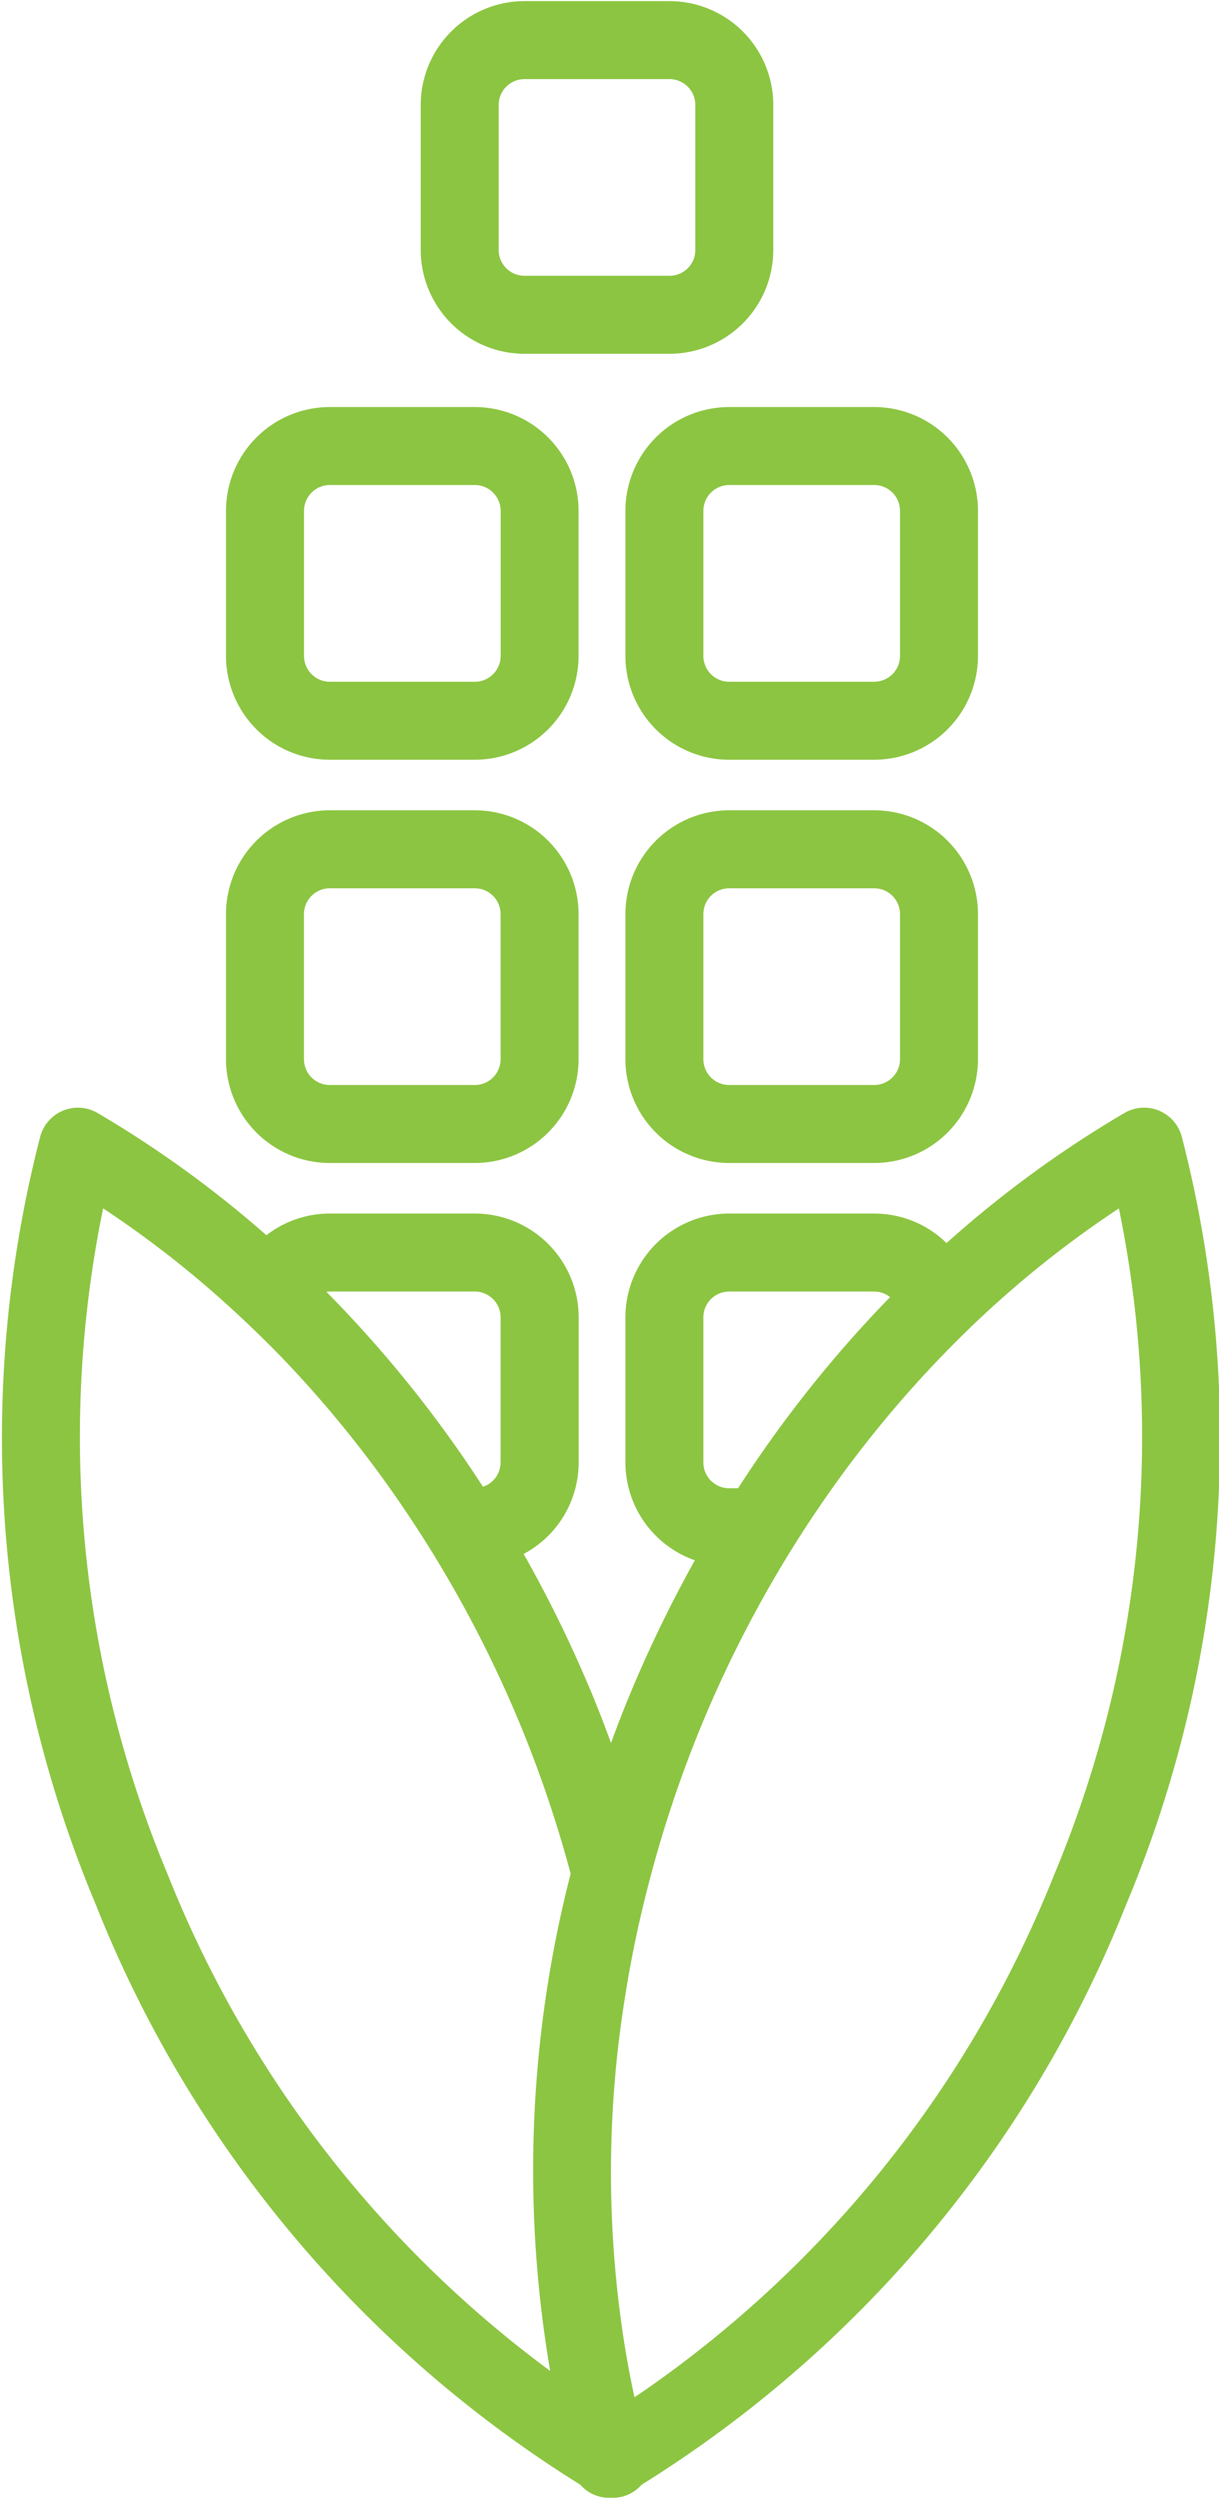
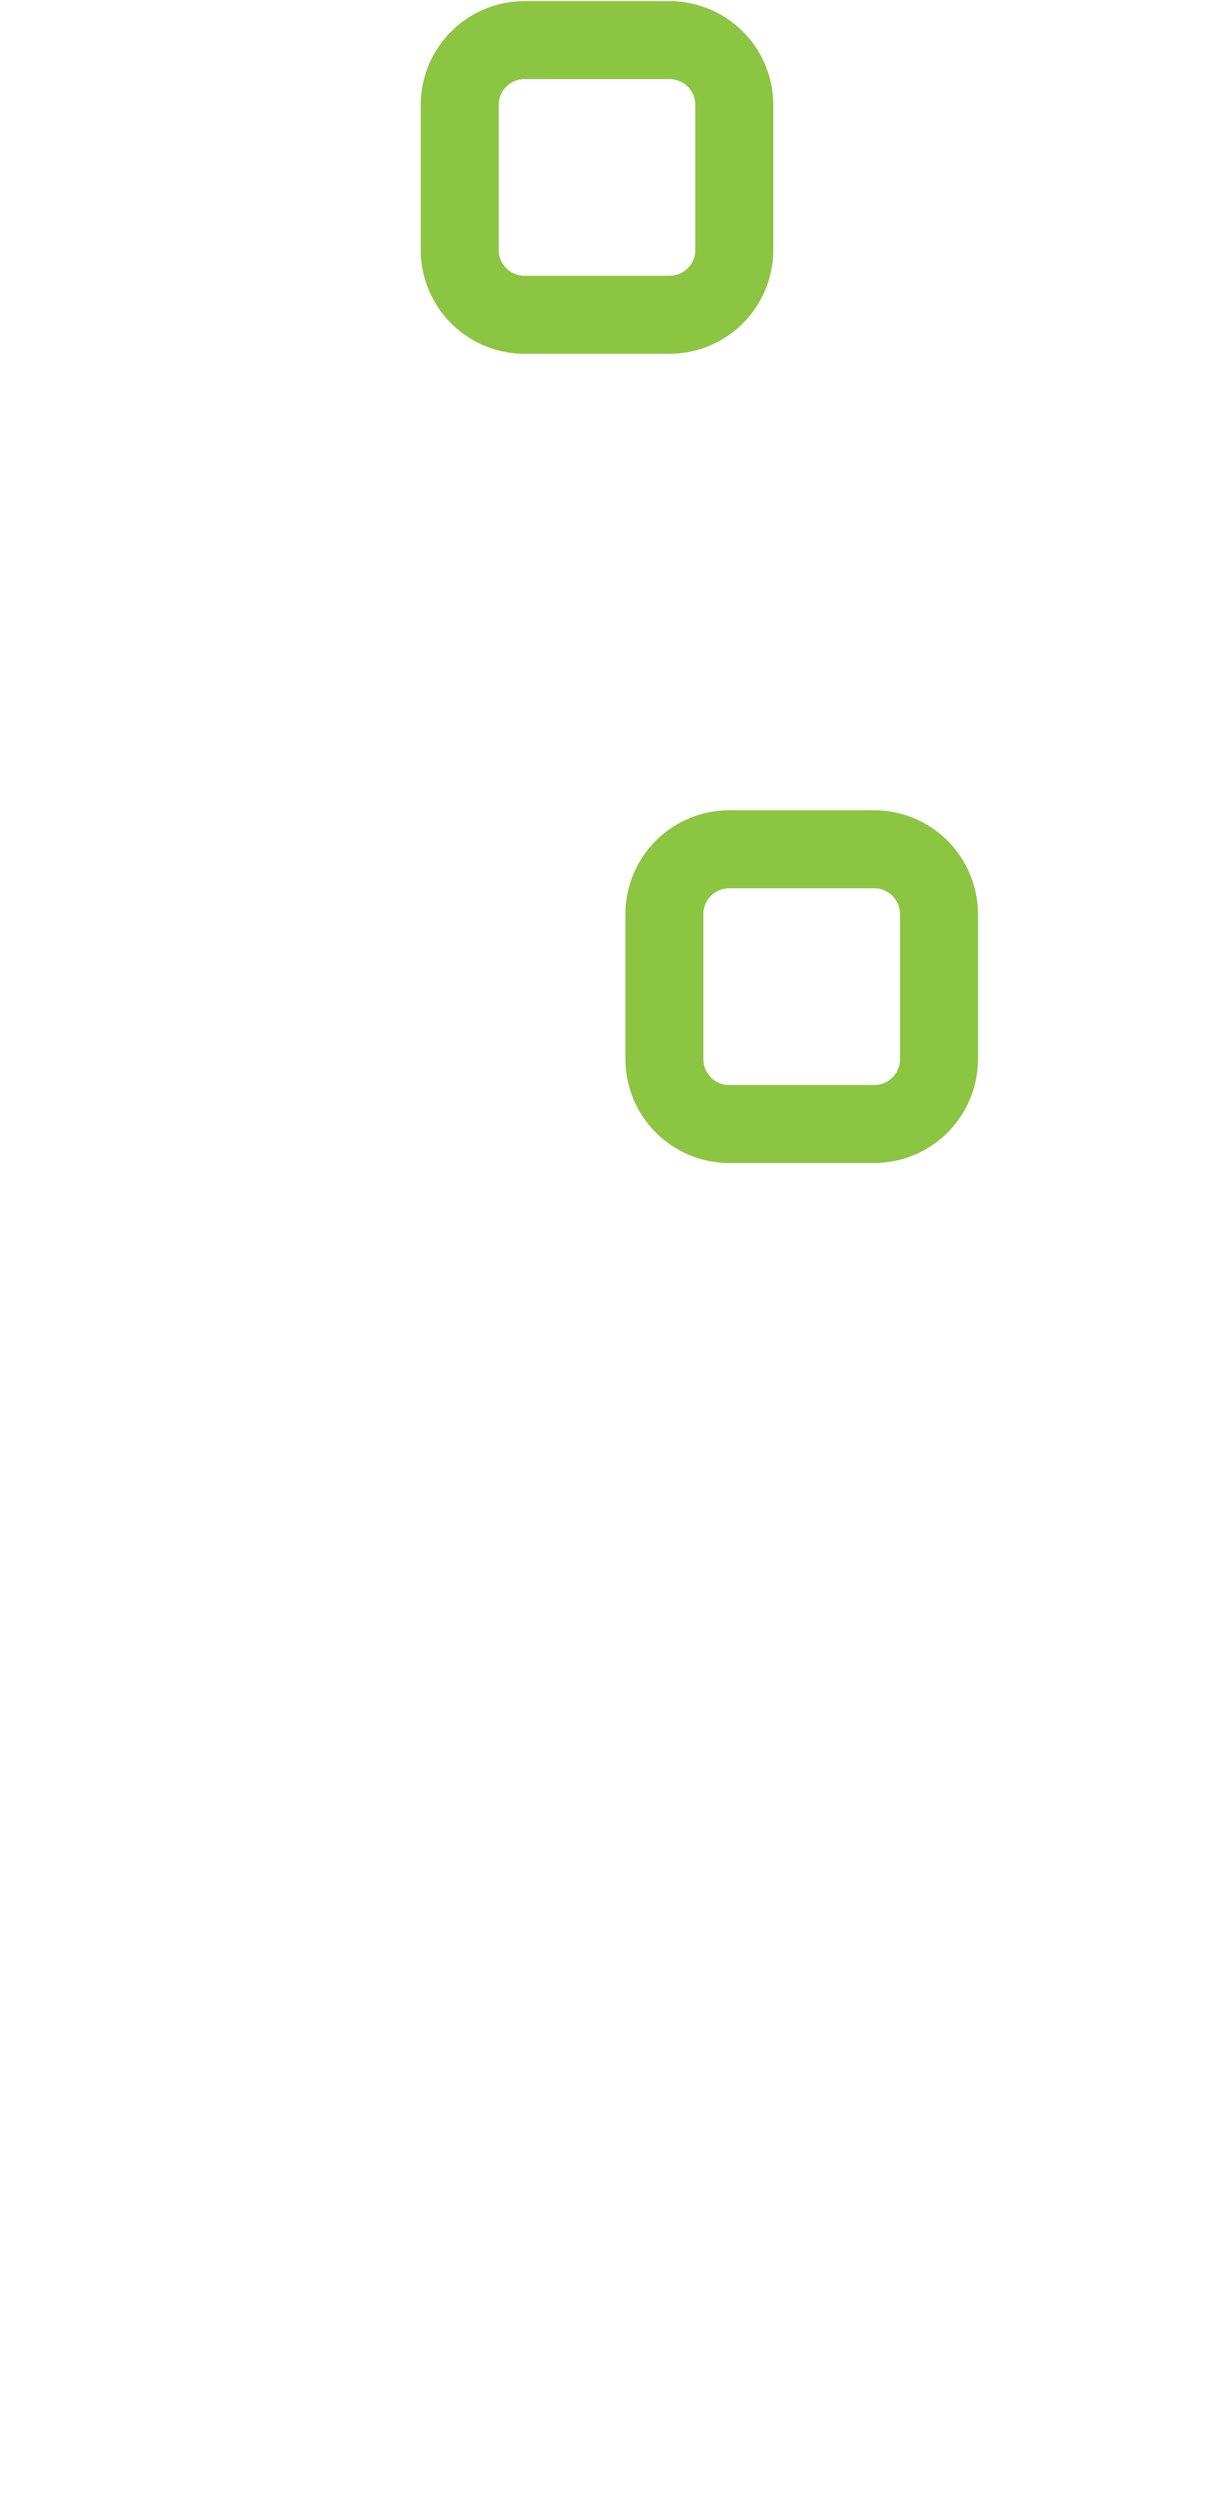
<svg xmlns="http://www.w3.org/2000/svg" id="Layer_1" data-name="Layer 1" viewBox="0 0 22.875 46.896">
  <defs>
    <style>.cls-1{fill:#8cc541;stroke:#8cc541;stroke-miterlimit:10;stroke-width:0.5px;}</style>
  </defs>
  <title>Iconuri dim mica</title>
-   <path class="cls-1" d="M6.188,21.565h2.722a1.699,1.699,0,0,0,1.697-1.697V17.146a1.699,1.699,0,0,0-1.697-1.697h-2.722a1.699,1.699,0,0,0-1.697,1.697v2.722A1.699,1.699,0,0,0,6.188,21.565Zm-.734-4.419a.735.735,0,0,1,.734-.734h2.722a.735.735,0,0,1,.734.734v2.722a.735.735,0,0,1-.734.734h-2.722a.735.735,0,0,1-.734-.734Z" />
  <path class="cls-1" d="M16.405,15.449h-2.722a1.699,1.699,0,0,0-1.697,1.697v2.722a1.699,1.699,0,0,0,1.697,1.697h2.722a1.699,1.699,0,0,0,1.697-1.697V17.146A1.699,1.699,0,0,0,16.405,15.449Zm.734,4.419a.735.735,0,0,1-.734.734h-2.722a.735.735,0,0,1-.734-.734V17.146a.735.735,0,0,1,.734-.734h2.722a.735.735,0,0,1,.734.734Z" />
-   <path class="cls-1" d="M6.188,14.001h2.722a1.699,1.699,0,0,0,1.697-1.697V9.582a1.699,1.699,0,0,0-1.697-1.697h-2.722a1.699,1.699,0,0,0-1.697,1.697v2.722A1.699,1.699,0,0,0,6.188,14.001ZM5.455,9.582a.735.735,0,0,1,.734-.734h2.722a.735.735,0,0,1,.734.734v2.722a.735.735,0,0,1-.734.734h-2.722a.735.735,0,0,1-.734-.734Z" />
-   <path class="cls-1" d="M11.986,9.582v2.722a1.699,1.699,0,0,0,1.697,1.697h2.722a1.699,1.699,0,0,0,1.697-1.697V9.582a1.699,1.699,0,0,0-1.697-1.697h-2.722A1.699,1.699,0,0,0,11.986,9.582Zm5.153,0v2.722a.735.735,0,0,1-.734.734h-2.722a.735.735,0,0,1-.734-.734V9.582a.735.735,0,0,1,.734-.734h2.722A.735.735,0,0,1,17.139,9.582Z" />
  <path class="cls-1" d="M9.842,6.386h2.722a1.699,1.699,0,0,0,1.697-1.696v-2.722a1.699,1.699,0,0,0-1.697-1.697H9.842A1.699,1.699,0,0,0,8.145,1.968v2.722A1.699,1.699,0,0,0,9.842,6.386ZM9.108,1.968A.735.735,0,0,1,9.842,1.234h2.722a.735.735,0,0,1,.734.734v2.722a.734.734,0,0,1-.734.733H9.842a.734.734,0,0,1-.734-.733Z" />
-   <path class="cls-1" d="M21.934,21.382a.482.482,0,0,0-.708-.289A20.447,20.447,0,0,0,17.744,23.671a1.693,1.693,0,0,0-1.339-.658h-2.722a1.699,1.699,0,0,0-1.697,1.697v2.722a1.698,1.698,0,0,0,1.432,1.674,23.981,23.981,0,0,0-1.417,2.895c-.196.48-.372.966-.535,1.454-.163-.488-.339-.973-.534-1.454a23.971,23.971,0,0,0-1.46-2.969,1.698,1.698,0,0,0,1.137-1.6v-2.722a1.699,1.699,0,0,0-1.697-1.697h-2.722a1.691,1.691,0,0,0-1.192.49,20.39,20.39,0,0,0-3.293-2.41.482.482,0,0,0-.708.289A22.368,22.368,0,0,0,2.029,35.631a22.395,22.395,0,0,0,9.027,10.785.471.471,0,0,0,.378.187c.011,0,.021-.003.031-.004.011.001.021.004.031.004a.471.471,0,0,0,.378-.187,22.395,22.395,0,0,0,9.027-10.785A22.363,22.363,0,0,0,21.934,21.382Zm-15.746,2.594h2.722a.735.735,0,0,1,.734.734v2.722a.733.733,0,0,1-.702.73A22.639,22.639,0,0,0,5.703,24.163.727.727,0,0,1,6.188,23.976Zm4.495,21.061a21.636,21.636,0,0,1-7.762-9.769A21.527,21.527,0,0,1,1.767,22.259a19.633,19.633,0,0,1,2.758,2.115q.477.436.93.902a21.679,21.679,0,0,1,2.337,2.889q.32.472.618.963a22.975,22.975,0,0,1,1.628,3.235,23.071,23.071,0,0,1,.929,2.782A22.076,22.076,0,0,0,10.683,45.037ZM12.949,27.432v-2.722a.735.735,0,0,1,.734-.734h2.722a.731.731,0,0,1,.633.37,22.689,22.689,0,0,0-3.051,3.82h-.304A.734.734,0,0,1,12.949,27.432Zm7.061,7.836a21.638,21.638,0,0,1-7.762,9.769c-.168.114-.337.228-.508.336-.01-.041-.017-.084-.027-.125q-.145-.63-.247-1.273a20.888,20.888,0,0,1-0-6.454q.102-.669.246-1.335.113-.521.251-1.04a23.06,23.06,0,0,1,.929-2.781H12.892a22.974,22.974,0,0,1,1.628-3.235q.298-.491.619-.963a21.749,21.749,0,0,1,2-2.528q.467-.507.961-.98a19.726,19.726,0,0,1,3.065-2.399A21.528,21.528,0,0,1,20.01,35.268Z" />
</svg>